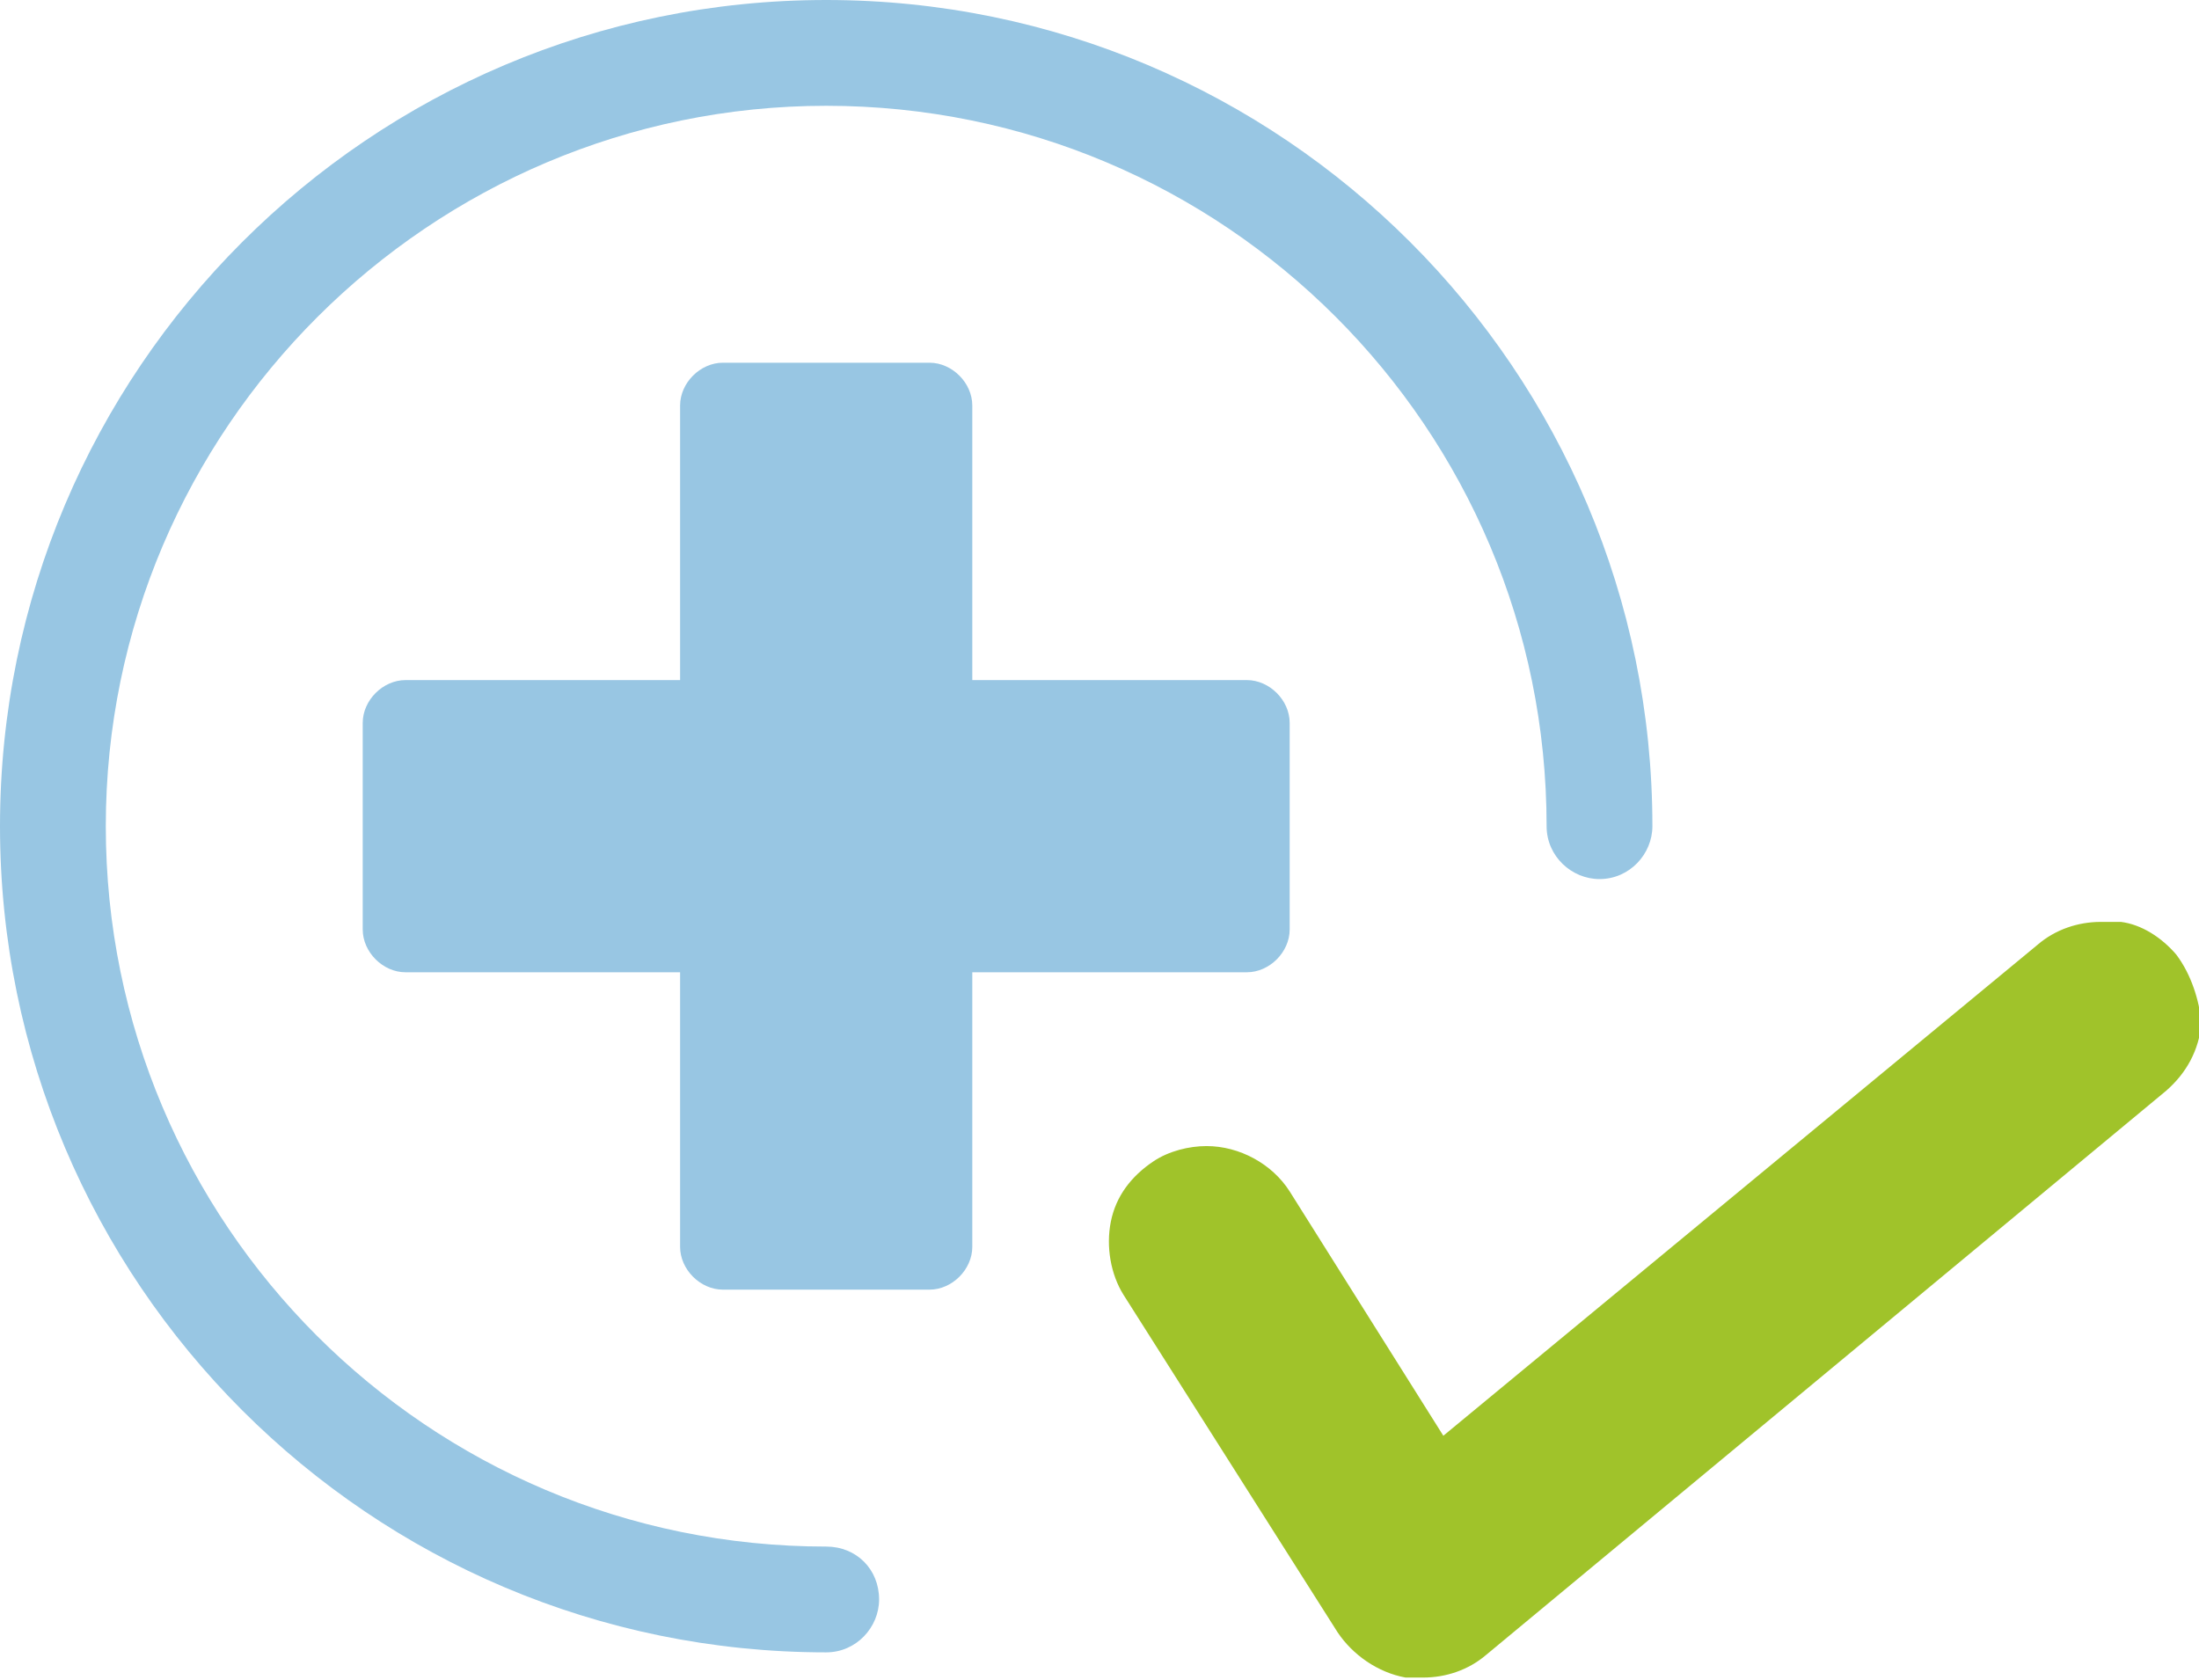
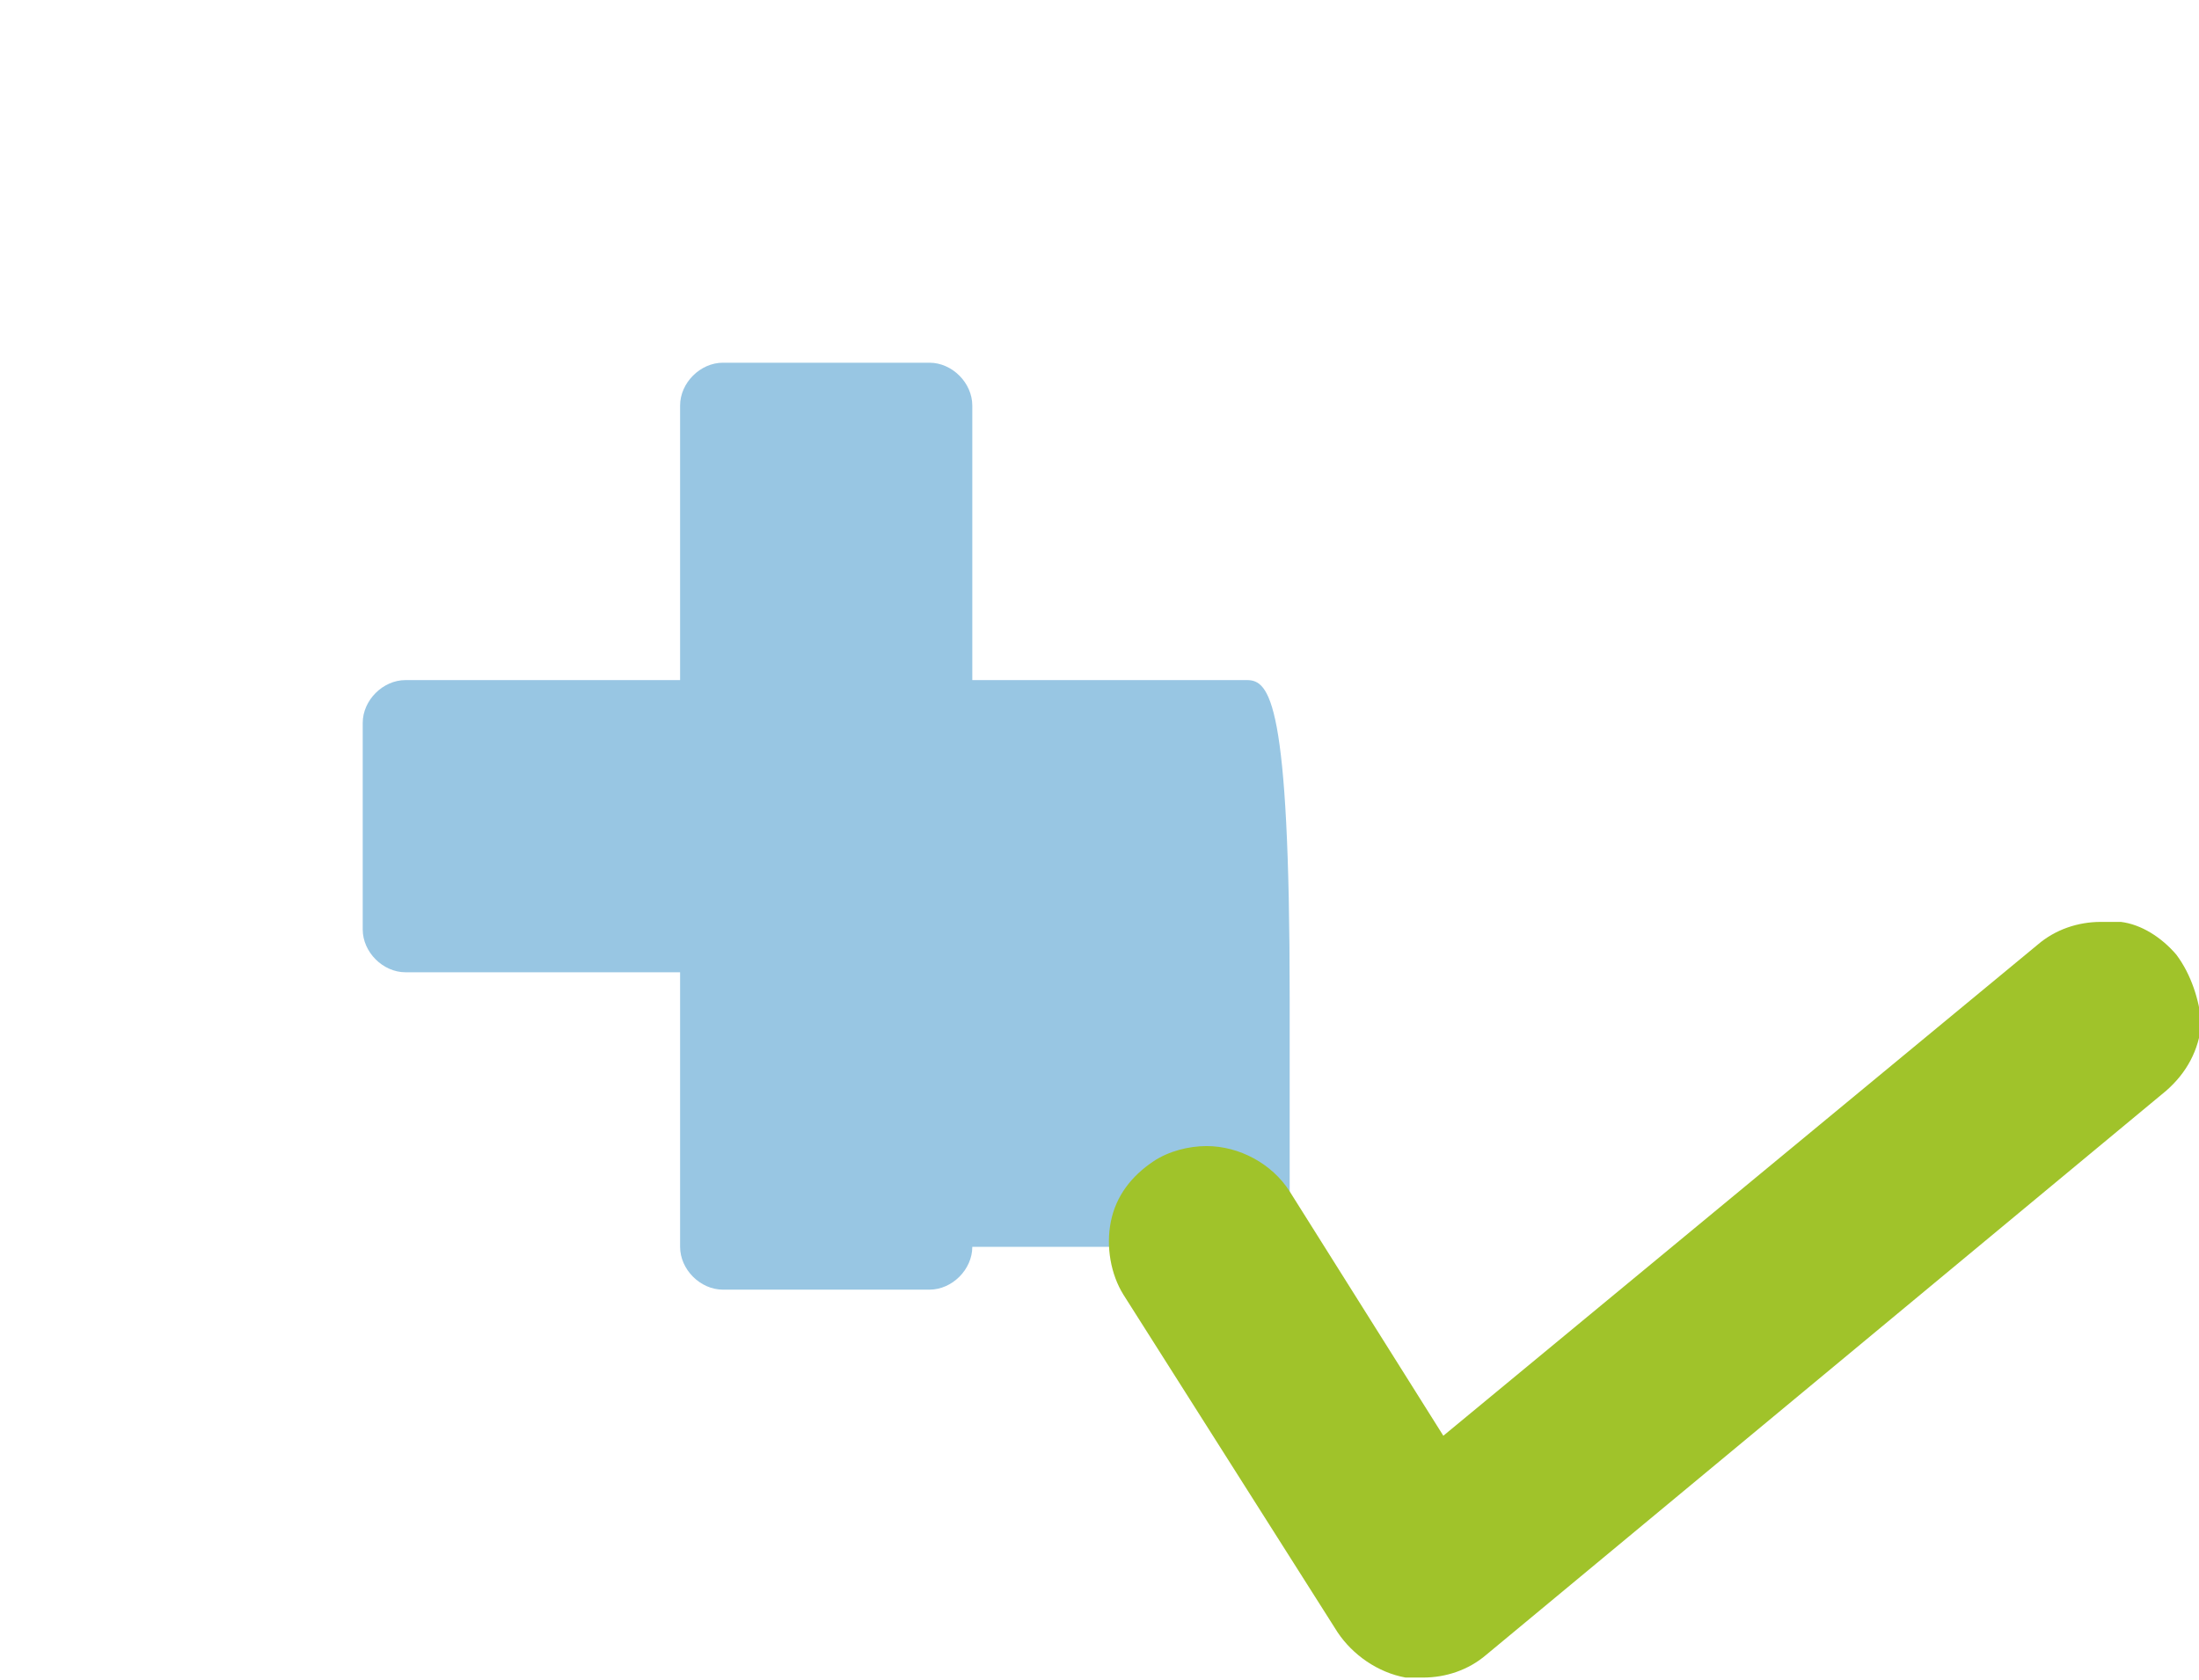
<svg xmlns="http://www.w3.org/2000/svg" version="1.1" id="Ebene_1" x="0px" y="0px" viewBox="0 0 87.3 66.7" enable-background="new 0 0 87.3 66.7" xml:space="preserve">
-   <path fill="#98C6E3" d="M32.8,61.4c-15.8,0-28.6-12.8-28.6-28.6S17.1,4.2,32.8,4.2c15.8,0,28.6,12.8,28.6,28.6c0,1.2,1,2.1,2.1,2.1  c1.2,0,2.1-1,2.1-2.1C65.6,14.7,50.9,0,32.8,0l0,0C14.7,0,0,14.7,0,32.8s14.7,32.8,32.8,32.8c1.2,0,2.1-1,2.1-2.1  C34.9,62.3,34,61.4,32.8,61.4z" />
  <g>
-     <path fill="#98C6E3" d="M49.5,27H38.6V16.1c0-0.9-0.8-1.7-1.7-1.7h-8.2c-0.9,0-1.7,0.8-1.7,1.7V27H16.1c-0.9,0-1.7,0.8-1.7,1.7v8.2   c0,0.9,0.8,1.7,1.7,1.7H27v10.9c0,0.9,0.8,1.7,1.7,1.7h8.2c0.9,0,1.7-0.8,1.7-1.7V38.6h10.9c0.9,0,1.7-0.8,1.7-1.7v-8.2   C51.2,27.8,50.4,27,49.5,27z" />
+     <path fill="#98C6E3" d="M49.5,27H38.6V16.1c0-0.9-0.8-1.7-1.7-1.7h-8.2c-0.9,0-1.7,0.8-1.7,1.7V27H16.1c-0.9,0-1.7,0.8-1.7,1.7v8.2   c0,0.9,0.8,1.7,1.7,1.7H27v10.9c0,0.9,0.8,1.7,1.7,1.7h8.2c0.9,0,1.7-0.8,1.7-1.7h10.9c0.9,0,1.7-0.8,1.7-1.7v-8.2   C51.2,27.8,50.4,27,49.5,27z" />
  </g>
  <path fill="#A0C32A" d="M86.4,37.9c-0.6-0.7-1.4-1.2-2.2-1.3l-0.1,0l-0.4,0c-0.1,0-0.2,0-0.3,0c-0.9,0-1.8,0.3-2.5,0.9l0,0l0,0  L57.3,57l-6.1-9.7c-0.7-1.1-2-1.8-3.3-1.8c-0.7,0-1.5,0.2-2.1,0.6c-0.9,0.6-1.5,1.4-1.7,2.4c-0.2,1,0,2.1,0.5,2.9l8.5,13.4  c0.6,0.9,1.6,1.6,2.7,1.8l0.1,0l0.1,0l0.3,0l0.1,0h0.1c0.9,0,1.8-0.3,2.5-0.9l27-22.4c0.8-0.7,1.3-1.6,1.4-2.7  C87.3,39.7,87,38.7,86.4,37.9z" />
</svg>